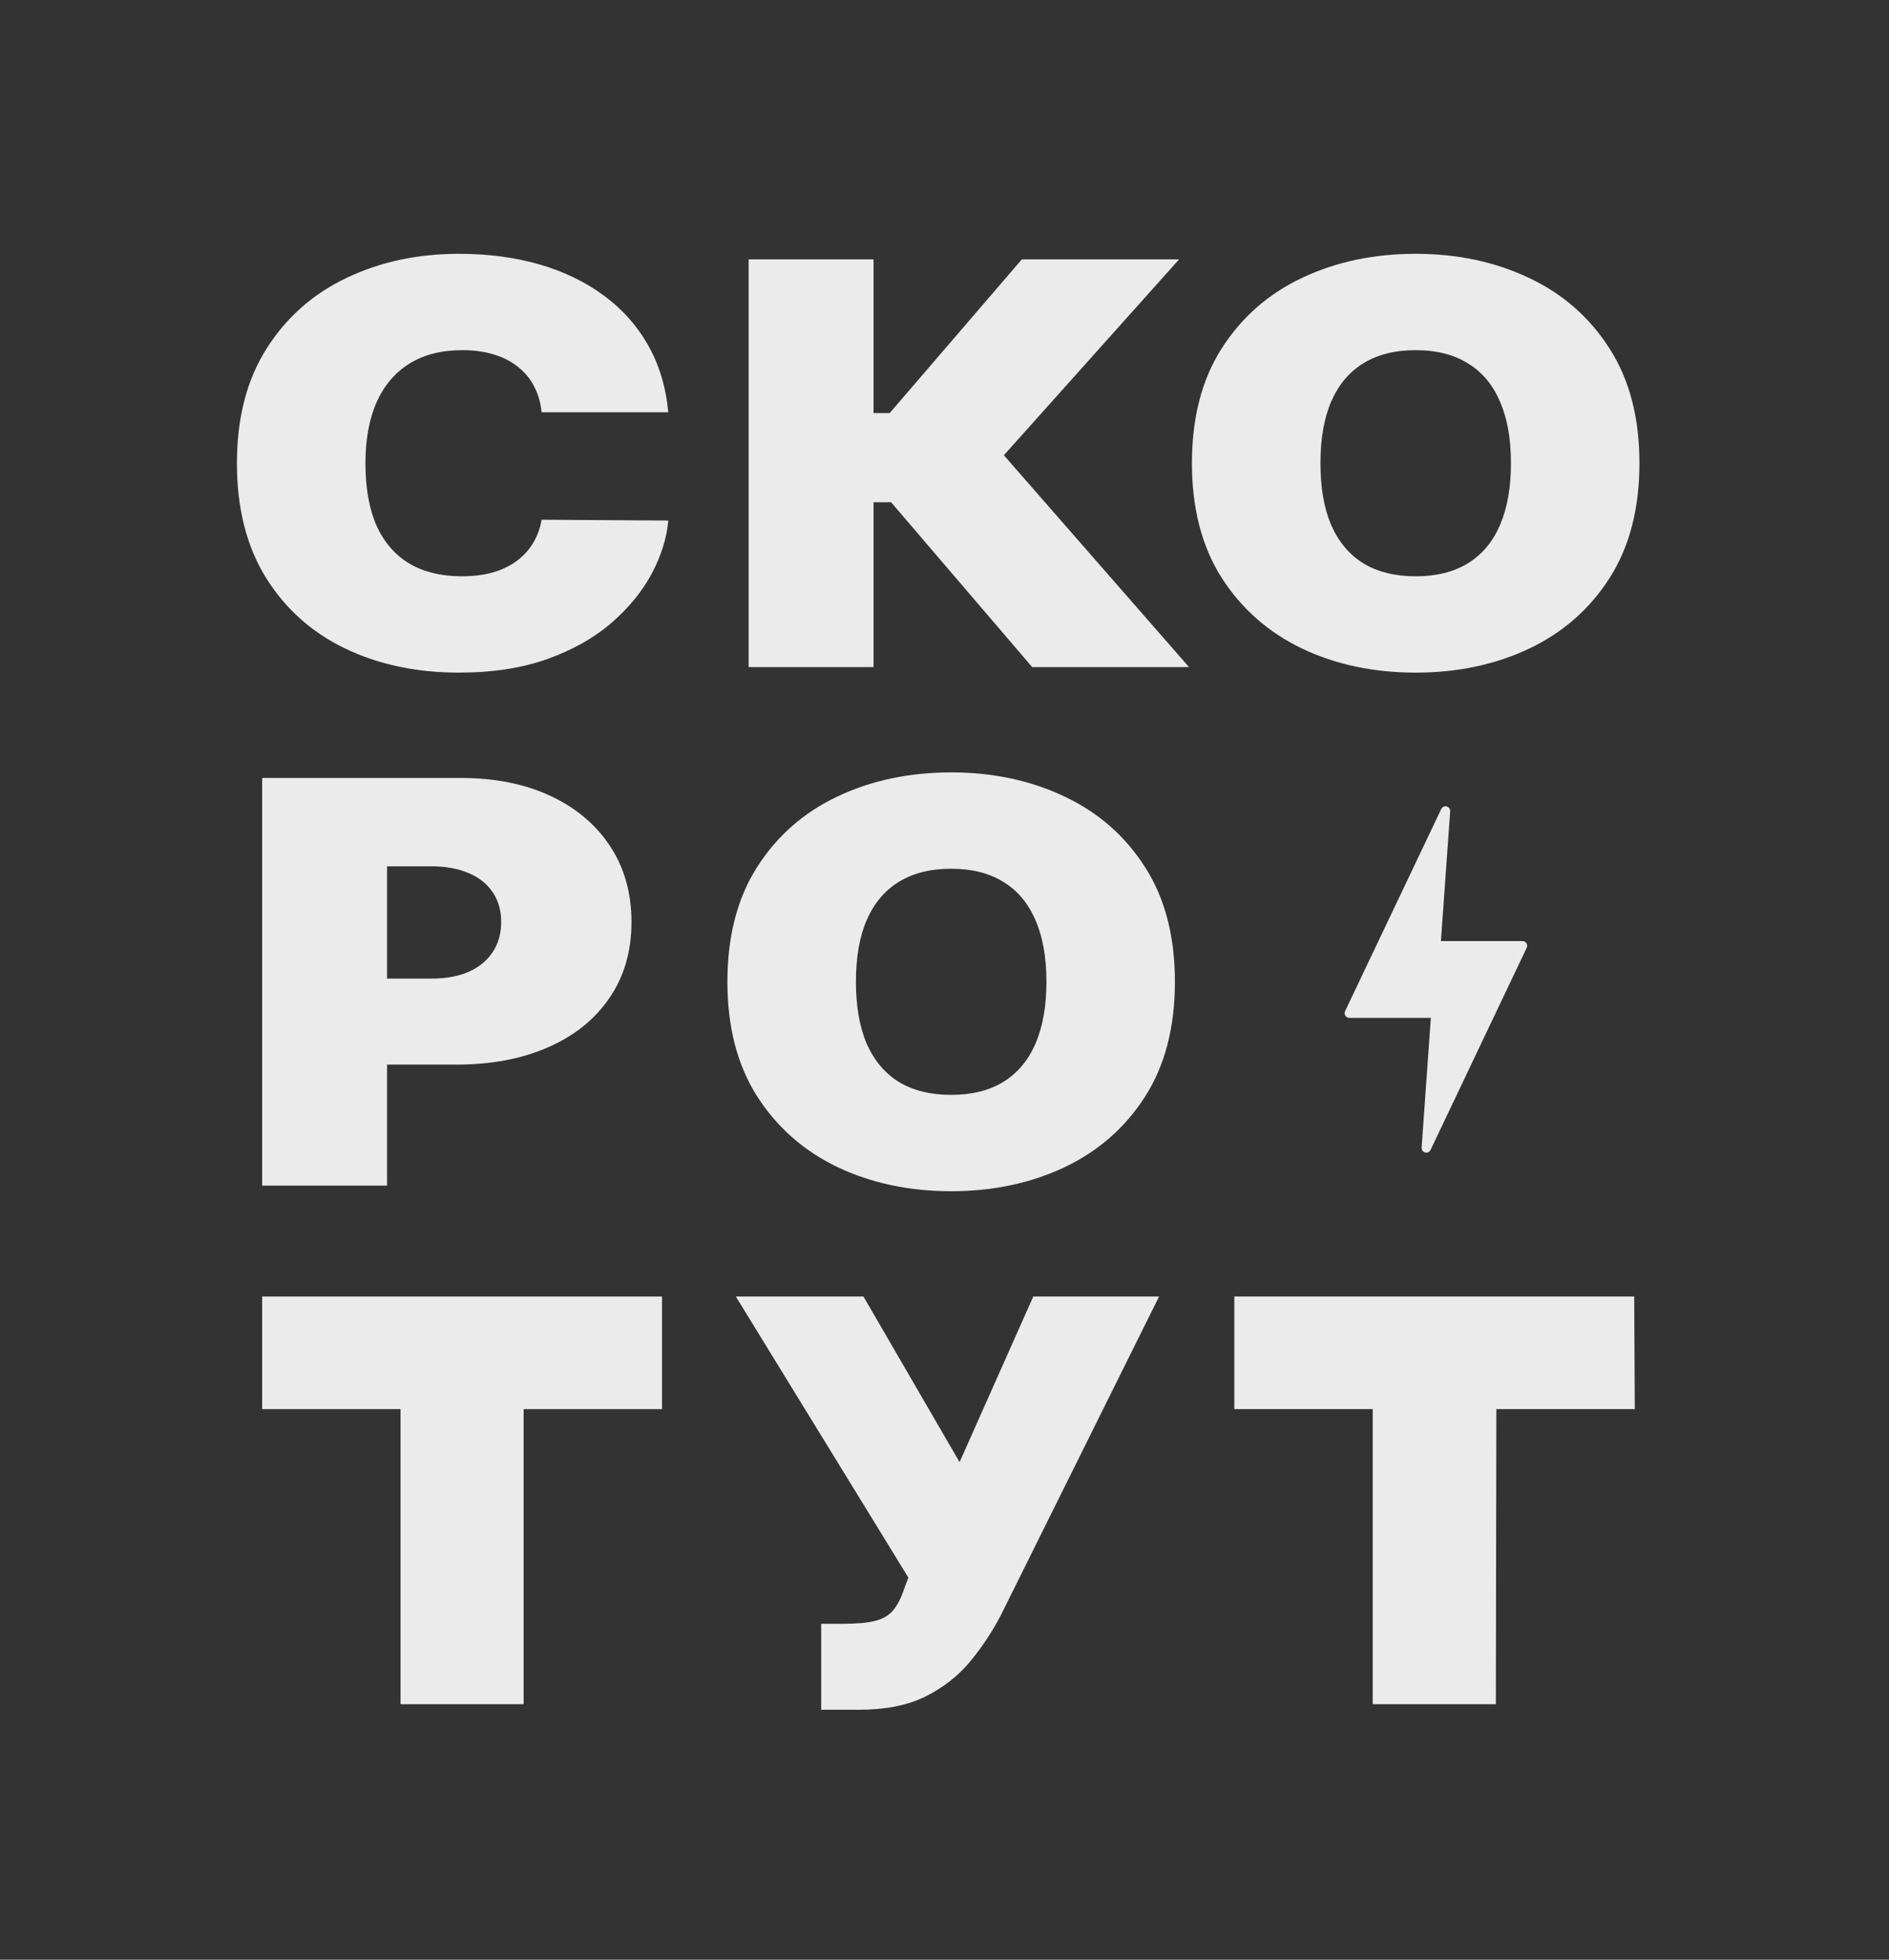
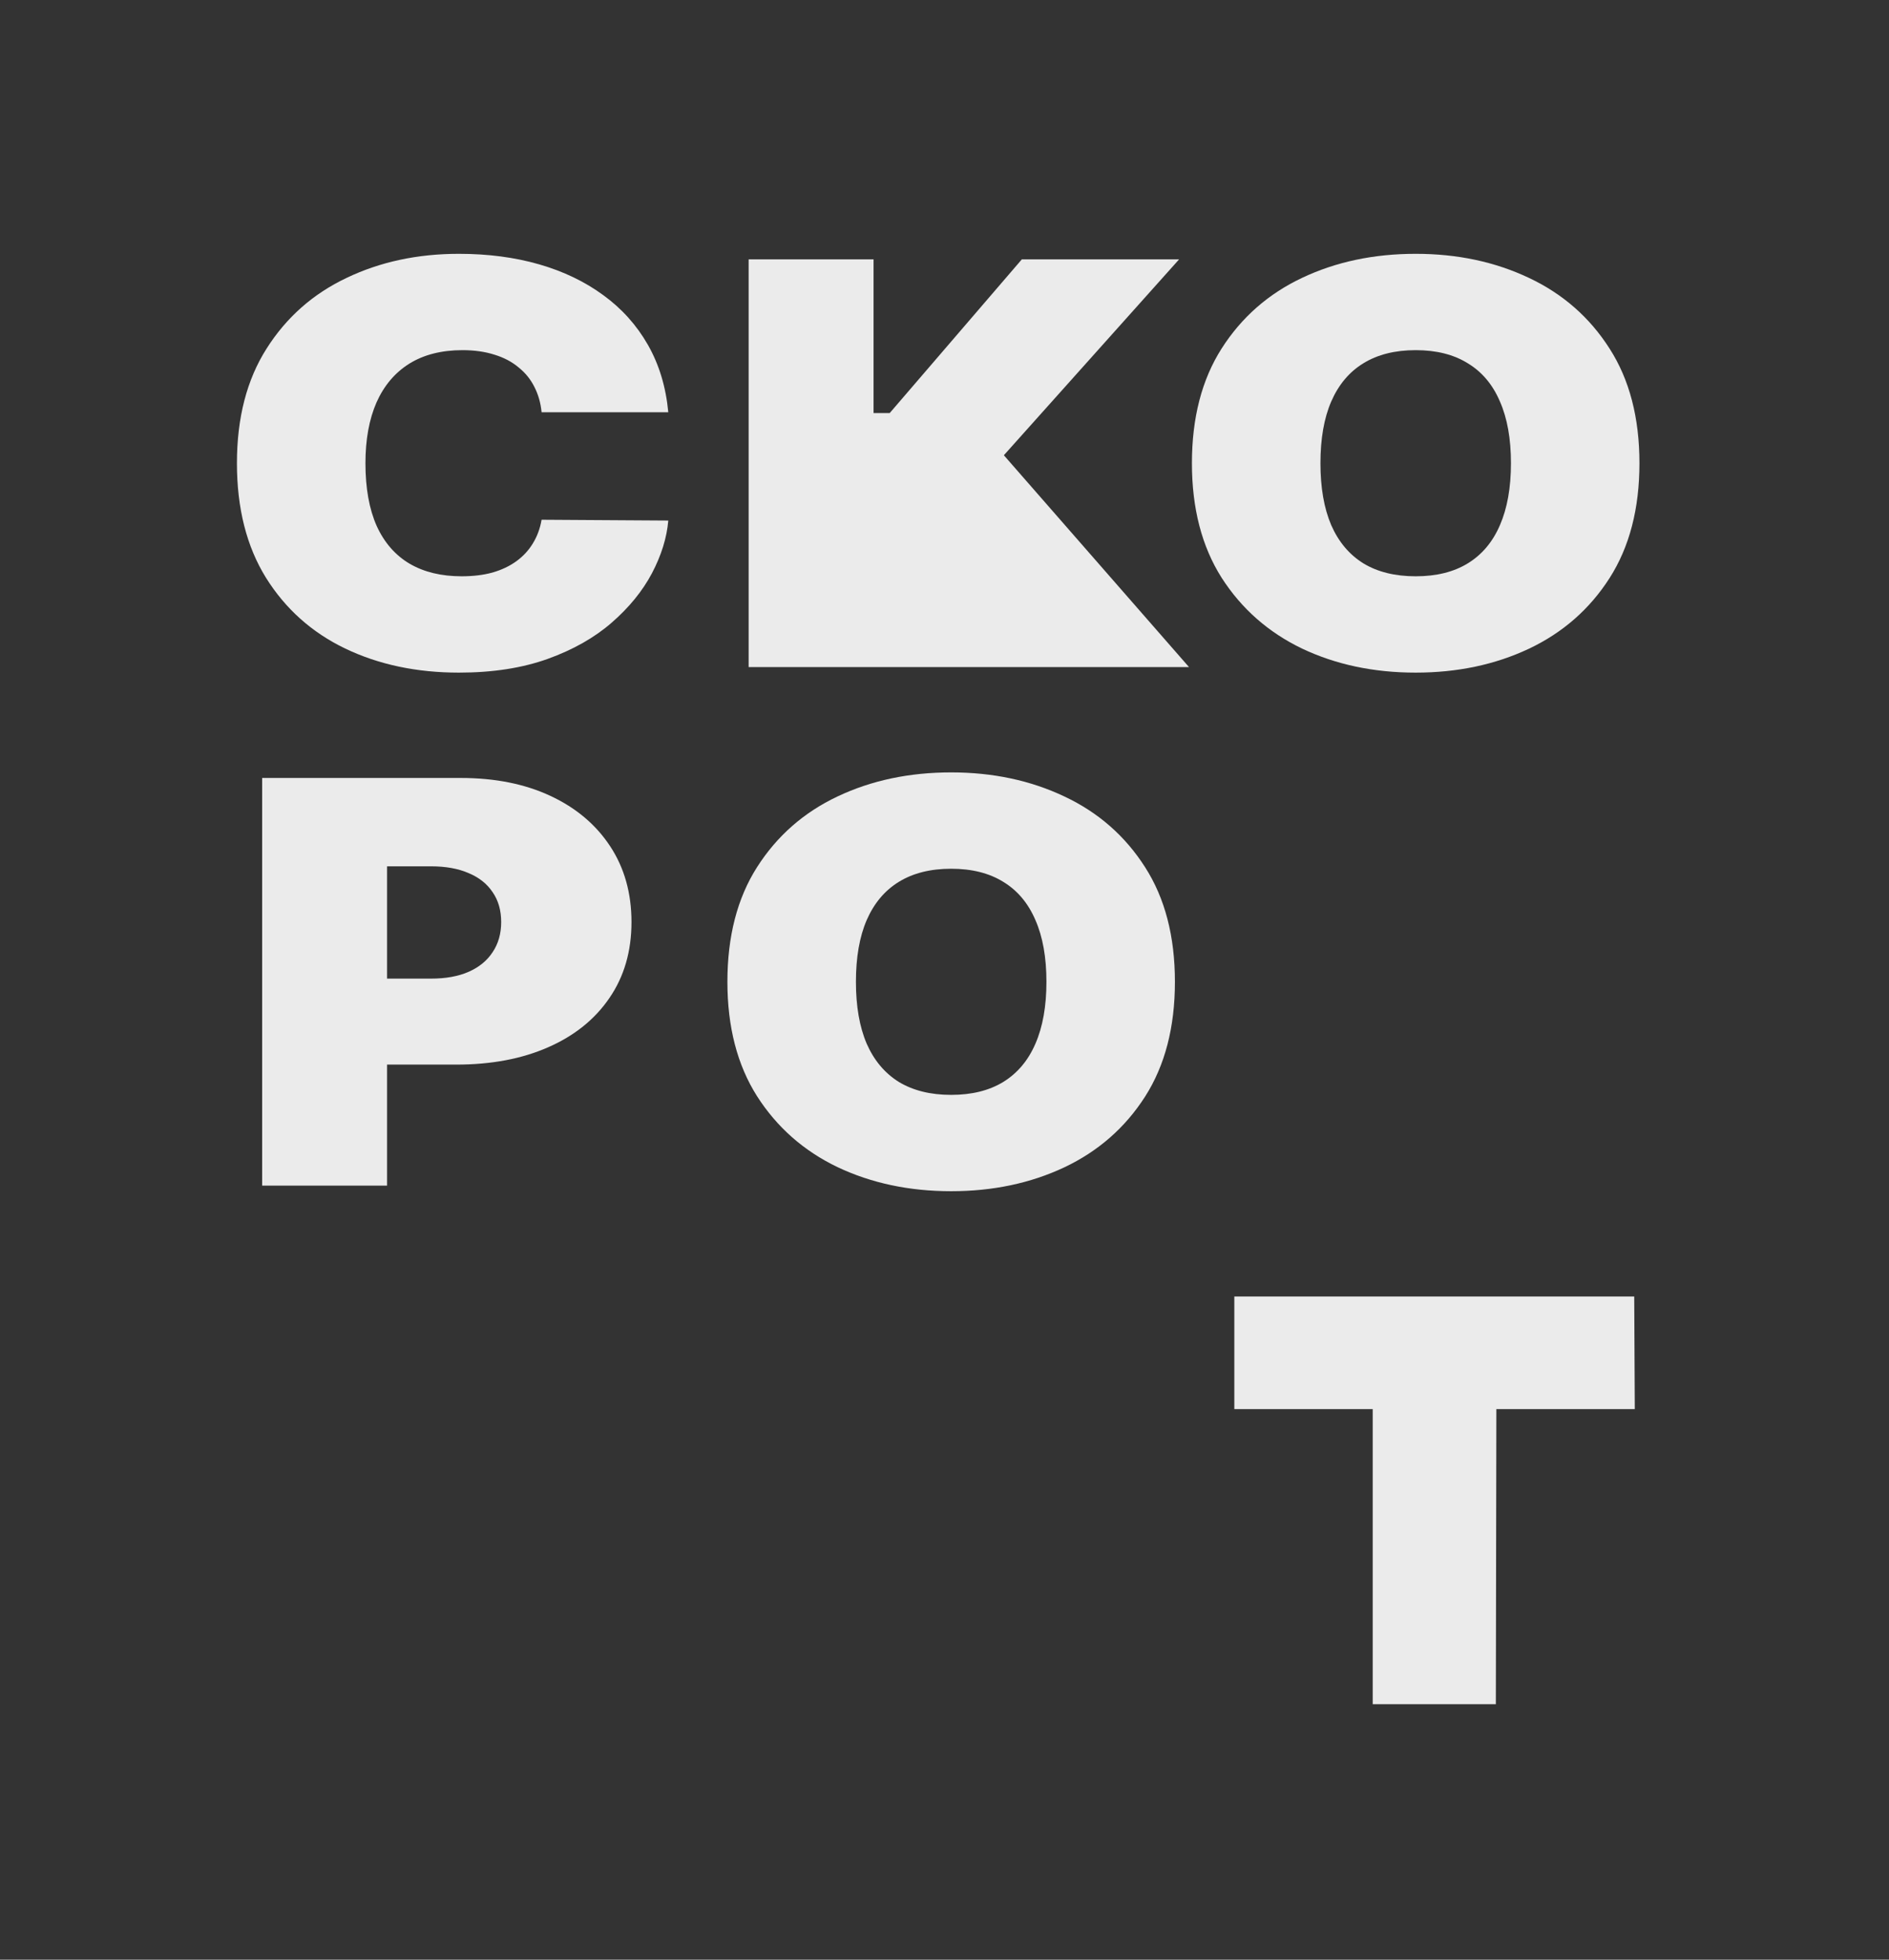
<svg xmlns="http://www.w3.org/2000/svg" width="54" height="56" viewBox="0 0 54 56" fill="none">
  <rect x="0" y="0" width="54" height="56" fill="#333333" stroke="none" />
  <path d="M19.104 11.781H15.482C15.457 11.515 15.388 11.274 15.277 11.058C15.17 10.842 15.02 10.656 14.827 10.501C14.639 10.342 14.41 10.22 14.14 10.137C13.87 10.05 13.564 10.006 13.222 10.006C12.622 10.006 12.115 10.135 11.699 10.393C11.288 10.651 10.976 11.021 10.762 11.502C10.552 11.984 10.447 12.562 10.447 13.237C10.447 13.95 10.554 14.547 10.768 15.029C10.986 15.507 11.301 15.867 11.712 16.11C12.123 16.349 12.618 16.468 13.196 16.468C13.525 16.468 13.821 16.432 14.082 16.36C14.343 16.284 14.57 16.176 14.763 16.036C14.956 15.895 15.112 15.727 15.232 15.529C15.356 15.328 15.439 15.103 15.482 14.852L19.104 14.875C19.062 15.368 18.905 15.871 18.636 16.383C18.366 16.891 17.983 17.361 17.486 17.793C16.994 18.222 16.383 18.567 15.656 18.829C14.928 19.09 14.082 19.221 13.119 19.221C11.911 19.221 10.828 18.992 9.869 18.533C8.914 18.074 8.159 17.399 7.602 16.508C7.05 15.617 6.773 14.526 6.773 13.237C6.773 11.94 7.056 10.848 7.621 9.961C8.186 9.069 8.948 8.396 9.908 7.941C10.867 7.482 11.937 7.253 13.119 7.253C13.949 7.253 14.714 7.353 15.412 7.554C16.109 7.755 16.722 8.049 17.248 8.436C17.775 8.819 18.199 9.291 18.52 9.852C18.841 10.414 19.036 11.056 19.104 11.781Z" fill="#EBEBEB" />
-   <path d="M29.506 19.062L25.473 14.352H24.972V19.062H21.401V7.412H24.972V11.803H25.434L29.21 7.412H33.706L28.697 13.009L33.989 19.062H29.506Z" fill="#EBEBEB" />
+   <path d="M29.506 19.062H24.972V19.062H21.401V7.412H24.972V11.803H25.434L29.21 7.412H33.706L28.697 13.009L33.989 19.062H29.506Z" fill="#EBEBEB" />
  <path d="M46.866 13.237C46.866 14.534 46.582 15.628 46.012 16.519C45.443 17.407 44.674 18.08 43.707 18.538C42.739 18.994 41.66 19.221 40.47 19.221C39.271 19.221 38.188 18.992 37.22 18.533C36.257 18.07 35.49 17.395 34.921 16.508C34.356 15.617 34.073 14.526 34.073 13.237C34.073 11.94 34.356 10.848 34.921 9.961C35.49 9.069 36.257 8.396 37.22 7.941C38.188 7.482 39.271 7.253 40.47 7.253C41.66 7.253 42.739 7.482 43.707 7.941C44.674 8.396 45.443 9.069 46.012 9.961C46.582 10.848 46.866 11.94 46.866 13.237ZM43.193 13.237C43.193 12.539 43.088 11.951 42.878 11.474C42.673 10.992 42.367 10.628 41.96 10.382C41.557 10.131 41.061 10.006 40.47 10.006C39.879 10.006 39.38 10.131 38.973 10.382C38.571 10.628 38.265 10.992 38.055 11.474C37.849 11.951 37.747 12.539 37.747 13.237C37.747 13.935 37.849 14.524 38.055 15.006C38.265 15.484 38.571 15.848 38.973 16.098C39.38 16.345 39.879 16.468 40.47 16.468C41.061 16.468 41.557 16.345 41.96 16.098C42.367 15.848 42.673 15.484 42.878 15.006C43.088 14.524 43.193 13.935 43.193 13.237Z" fill="#EBEBEB" />
  <path d="M7.494 33.88V22.231H13.171C14.147 22.231 15.002 22.401 15.734 22.743C16.466 23.084 17.035 23.564 17.442 24.182C17.849 24.8 18.052 25.522 18.052 26.349C18.052 27.183 17.842 27.906 17.423 28.516C17.007 29.127 16.423 29.597 15.669 29.927C14.92 30.257 14.044 30.422 13.043 30.422H9.652V27.965H12.323C12.743 27.965 13.1 27.9 13.396 27.771C13.696 27.638 13.925 27.451 14.083 27.208C14.246 26.965 14.327 26.679 14.327 26.349C14.327 26.015 14.246 25.731 14.083 25.496C13.925 25.257 13.696 25.075 13.396 24.95C13.1 24.821 12.743 24.756 12.323 24.756H11.065V33.88H7.494Z" fill="#EBEBEB" />
  <path d="M33.587 28.056C33.587 29.352 33.303 30.447 32.733 31.338C32.164 32.225 31.395 32.898 30.427 33.357C29.46 33.812 28.381 34.04 27.191 34.04C25.992 34.04 24.909 33.81 23.941 33.351C22.977 32.889 22.211 32.214 21.642 31.326C21.076 30.435 20.794 29.345 20.794 28.056C20.794 26.759 21.076 25.666 21.642 24.779C22.211 23.888 22.977 23.215 23.941 22.76C24.909 22.301 25.992 22.072 27.191 22.072C28.381 22.072 29.46 22.301 30.427 22.76C31.395 23.215 32.164 23.888 32.733 24.779C33.303 25.666 33.587 26.759 33.587 28.056ZM29.914 28.056C29.914 27.358 29.809 26.77 29.599 26.292C29.393 25.811 29.087 25.447 28.681 25.2C28.278 24.95 27.781 24.825 27.191 24.825C26.6 24.825 26.101 24.95 25.694 25.2C25.292 25.447 24.986 25.811 24.776 26.292C24.57 26.77 24.468 27.358 24.468 28.056C24.468 28.753 24.57 29.343 24.776 29.825C24.986 30.302 25.292 30.666 25.694 30.917C26.101 31.163 26.6 31.287 27.191 31.287C27.781 31.287 28.278 31.163 28.681 30.917C29.087 30.666 29.393 30.302 29.599 29.825C29.809 29.343 29.914 28.753 29.914 28.056Z" fill="#EBEBEB" />
-   <path d="M7.494 40.267V37.049H18.925V40.267H14.969V48.699H11.45V40.267H7.494Z" fill="#EBEBEB" />
-   <path d="M23.475 48.858V46.401H24.117C24.494 46.401 24.792 46.374 25.01 46.321C25.233 46.264 25.404 46.166 25.524 46.026C25.648 45.881 25.753 45.68 25.839 45.422L25.967 45.081L21.035 37.049H24.683L27.431 41.782L29.538 37.049H33.134L28.613 46.151C28.365 46.628 28.069 47.074 27.727 47.487C27.384 47.897 26.958 48.229 26.449 48.483C25.939 48.733 25.308 48.858 24.554 48.858H23.475Z" fill="#EBEBEB" />
  <path d="M35.285 40.267V37.049H46.717L46.733 40.267H42.776L42.761 48.699H39.241V40.267H35.285Z" fill="#EBEBEB" />
-   <path d="M41.389 23.178C41.391 23.145 41.37 23.116 41.339 23.108C41.308 23.1 41.276 23.115 41.262 23.144L38.512 28.923C38.502 28.944 38.504 28.968 38.516 28.988C38.528 29.007 38.549 29.019 38.572 29.019H40.975L40.706 32.8C40.703 32.832 40.724 32.861 40.755 32.87C40.786 32.878 40.819 32.863 40.833 32.834L43.583 27.054C43.592 27.034 43.591 27.009 43.579 26.99C43.566 26.971 43.545 26.959 43.522 26.959H41.119L41.389 23.178Z" fill="#EBEBEB" stroke="#EBEBEB" stroke-width="0.134" stroke-linecap="round" stroke-linejoin="round" />
</svg>